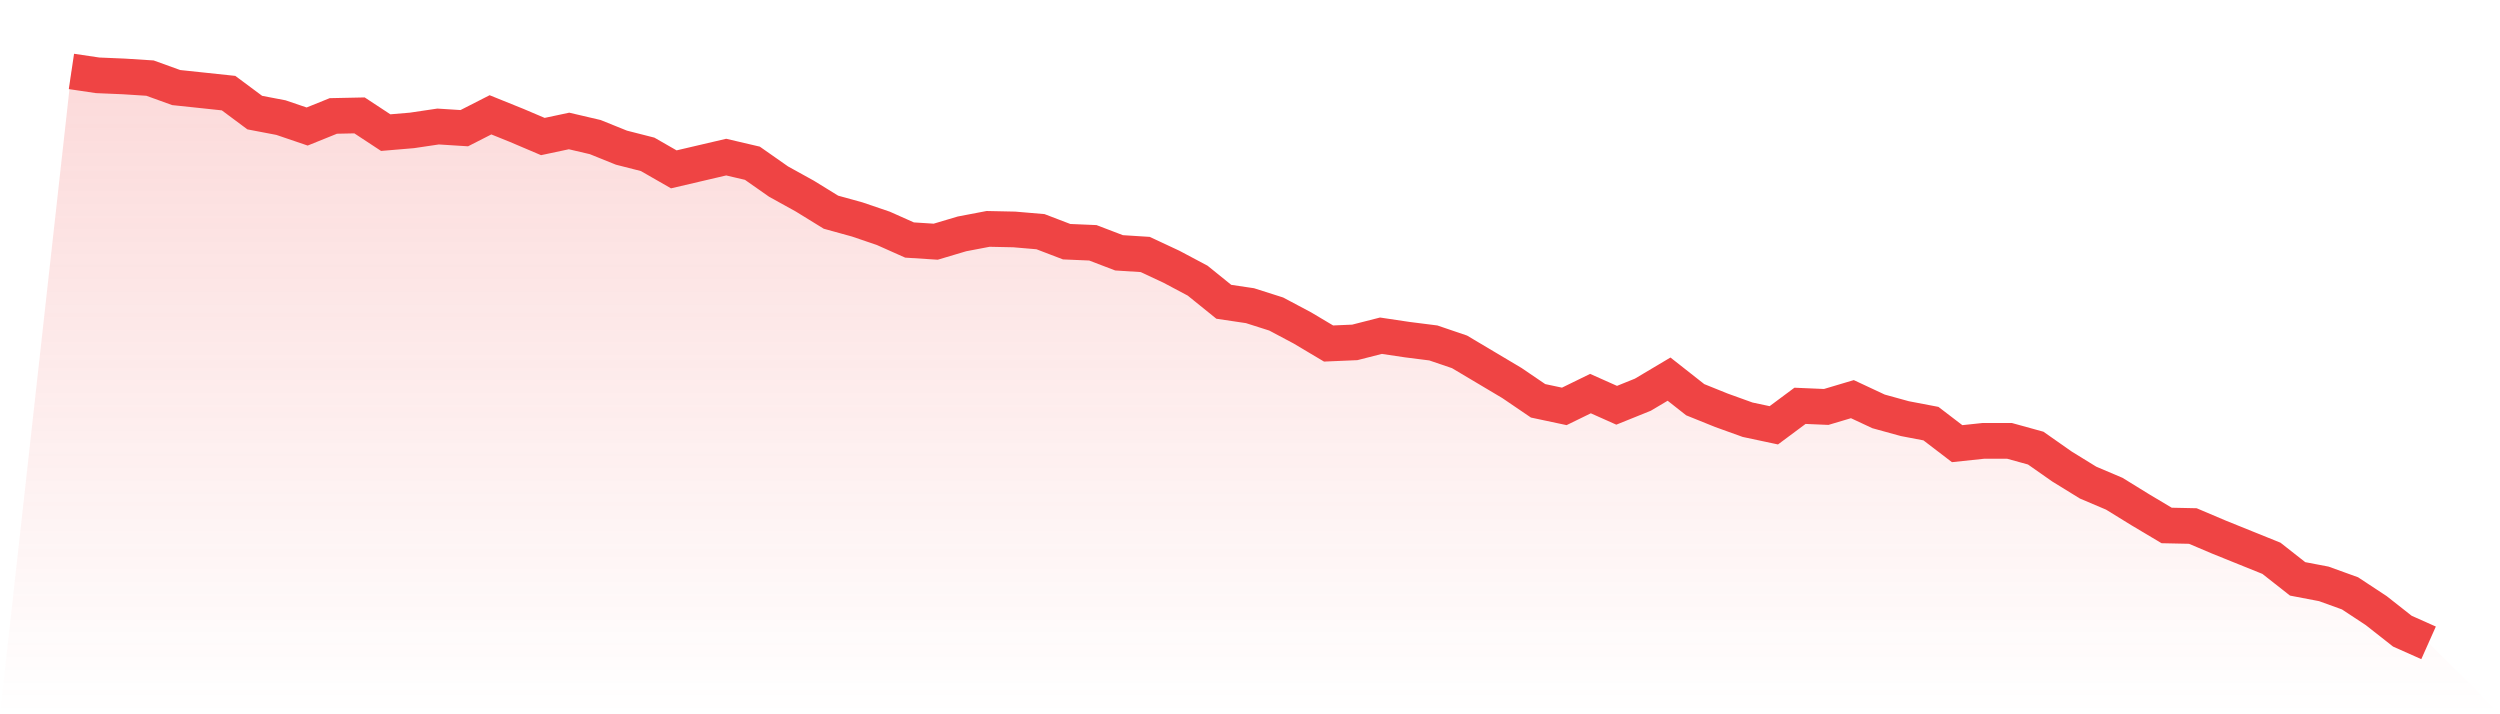
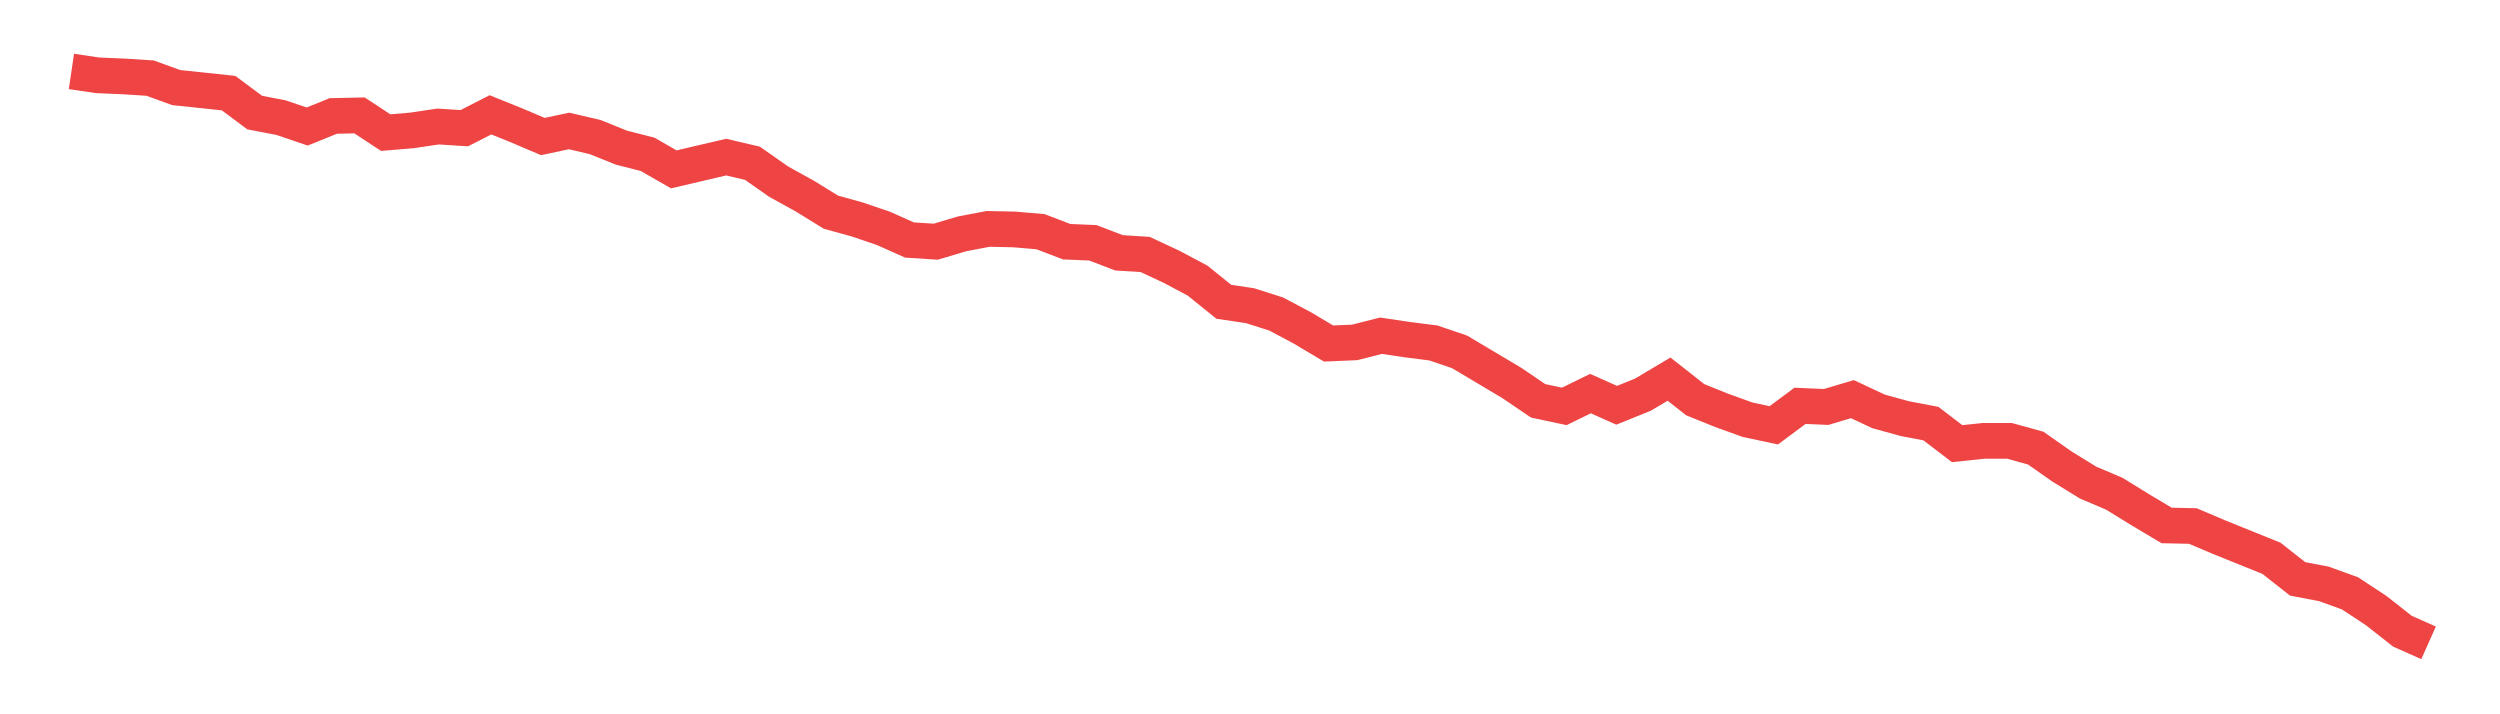
<svg xmlns="http://www.w3.org/2000/svg" viewBox="0 0 140 40">
  <defs>
    <linearGradient id="gradient" x1="0" x2="0" y1="0" y2="1">
      <stop offset="0%" stop-color="#ef4444" stop-opacity="0.2" />
      <stop offset="100%" stop-color="#ef4444" stop-opacity="0" />
    </linearGradient>
  </defs>
-   <path d="M4,4 L4,4 L5.467,4.218 L6.933,4.28 L8.4,4.374 L9.867,4.904 L11.333,5.059 L12.8,5.215 L14.267,6.306 L15.733,6.586 L17.2,7.085 L18.667,6.493 L20.133,6.462 L21.6,7.427 L23.067,7.303 L24.533,7.085 L26,7.178 L27.467,6.43 L28.933,7.022 L30.4,7.646 L31.867,7.334 L33.333,7.677 L34.8,8.269 L36.267,8.643 L37.733,9.484 L39.2,9.141 L40.667,8.798 L42.133,9.141 L43.6,10.169 L45.067,10.98 L46.533,11.883 L48,12.288 L49.467,12.787 L50.933,13.441 L52.4,13.535 L53.867,13.098 L55.333,12.818 L56.8,12.849 L58.267,12.974 L59.733,13.535 L61.2,13.597 L62.667,14.158 L64.133,14.251 L65.6,14.937 L67.067,15.716 L68.533,16.9 L70,17.118 L71.467,17.585 L72.933,18.364 L74.4,19.237 L75.867,19.174 L77.333,18.8 L78.8,19.019 L80.267,19.205 L81.733,19.704 L83.2,20.576 L84.667,21.449 L86.133,22.446 L87.6,22.758 L89.067,22.041 L90.533,22.695 L92,22.103 L93.467,21.231 L94.933,22.384 L96.4,22.976 L97.867,23.505 L99.333,23.817 L100.8,22.726 L102.267,22.789 L103.733,22.352 L105.2,23.038 L106.667,23.443 L108.133,23.723 L109.6,24.845 L111.067,24.689 L112.533,24.689 L114,25.094 L115.467,26.123 L116.933,27.026 L118.4,27.649 L119.867,28.553 L121.333,29.426 L122.8,29.457 L124.267,30.08 L125.733,30.672 L127.2,31.264 L128.667,32.417 L130.133,32.697 L131.6,33.227 L133.067,34.193 L134.533,35.346 L136,36 L140,40 L0,40 z" fill="url(#gradient)" />
  <path d="M4,4 L4,4 L5.467,4.218 L6.933,4.28 L8.4,4.374 L9.867,4.904 L11.333,5.059 L12.8,5.215 L14.267,6.306 L15.733,6.586 L17.2,7.085 L18.667,6.493 L20.133,6.462 L21.6,7.427 L23.067,7.303 L24.533,7.085 L26,7.178 L27.467,6.43 L28.933,7.022 L30.4,7.646 L31.867,7.334 L33.333,7.677 L34.8,8.269 L36.267,8.643 L37.733,9.484 L39.2,9.141 L40.667,8.798 L42.133,9.141 L43.6,10.169 L45.067,10.98 L46.533,11.883 L48,12.288 L49.467,12.787 L50.933,13.441 L52.4,13.535 L53.867,13.098 L55.333,12.818 L56.8,12.849 L58.267,12.974 L59.733,13.535 L61.2,13.597 L62.667,14.158 L64.133,14.251 L65.6,14.937 L67.067,15.716 L68.533,16.9 L70,17.118 L71.467,17.585 L72.933,18.364 L74.4,19.237 L75.867,19.174 L77.333,18.8 L78.8,19.019 L80.267,19.205 L81.733,19.704 L83.2,20.576 L84.667,21.449 L86.133,22.446 L87.6,22.758 L89.067,22.041 L90.533,22.695 L92,22.103 L93.467,21.231 L94.933,22.384 L96.4,22.976 L97.867,23.505 L99.333,23.817 L100.8,22.726 L102.267,22.789 L103.733,22.352 L105.2,23.038 L106.667,23.443 L108.133,23.723 L109.6,24.845 L111.067,24.689 L112.533,24.689 L114,25.094 L115.467,26.123 L116.933,27.026 L118.4,27.649 L119.867,28.553 L121.333,29.426 L122.8,29.457 L124.267,30.08 L125.733,30.672 L127.2,31.264 L128.667,32.417 L130.133,32.697 L131.6,33.227 L133.067,34.193 L134.533,35.346 L136,36" fill="none" stroke="#ef4444" stroke-width="2" />
</svg>